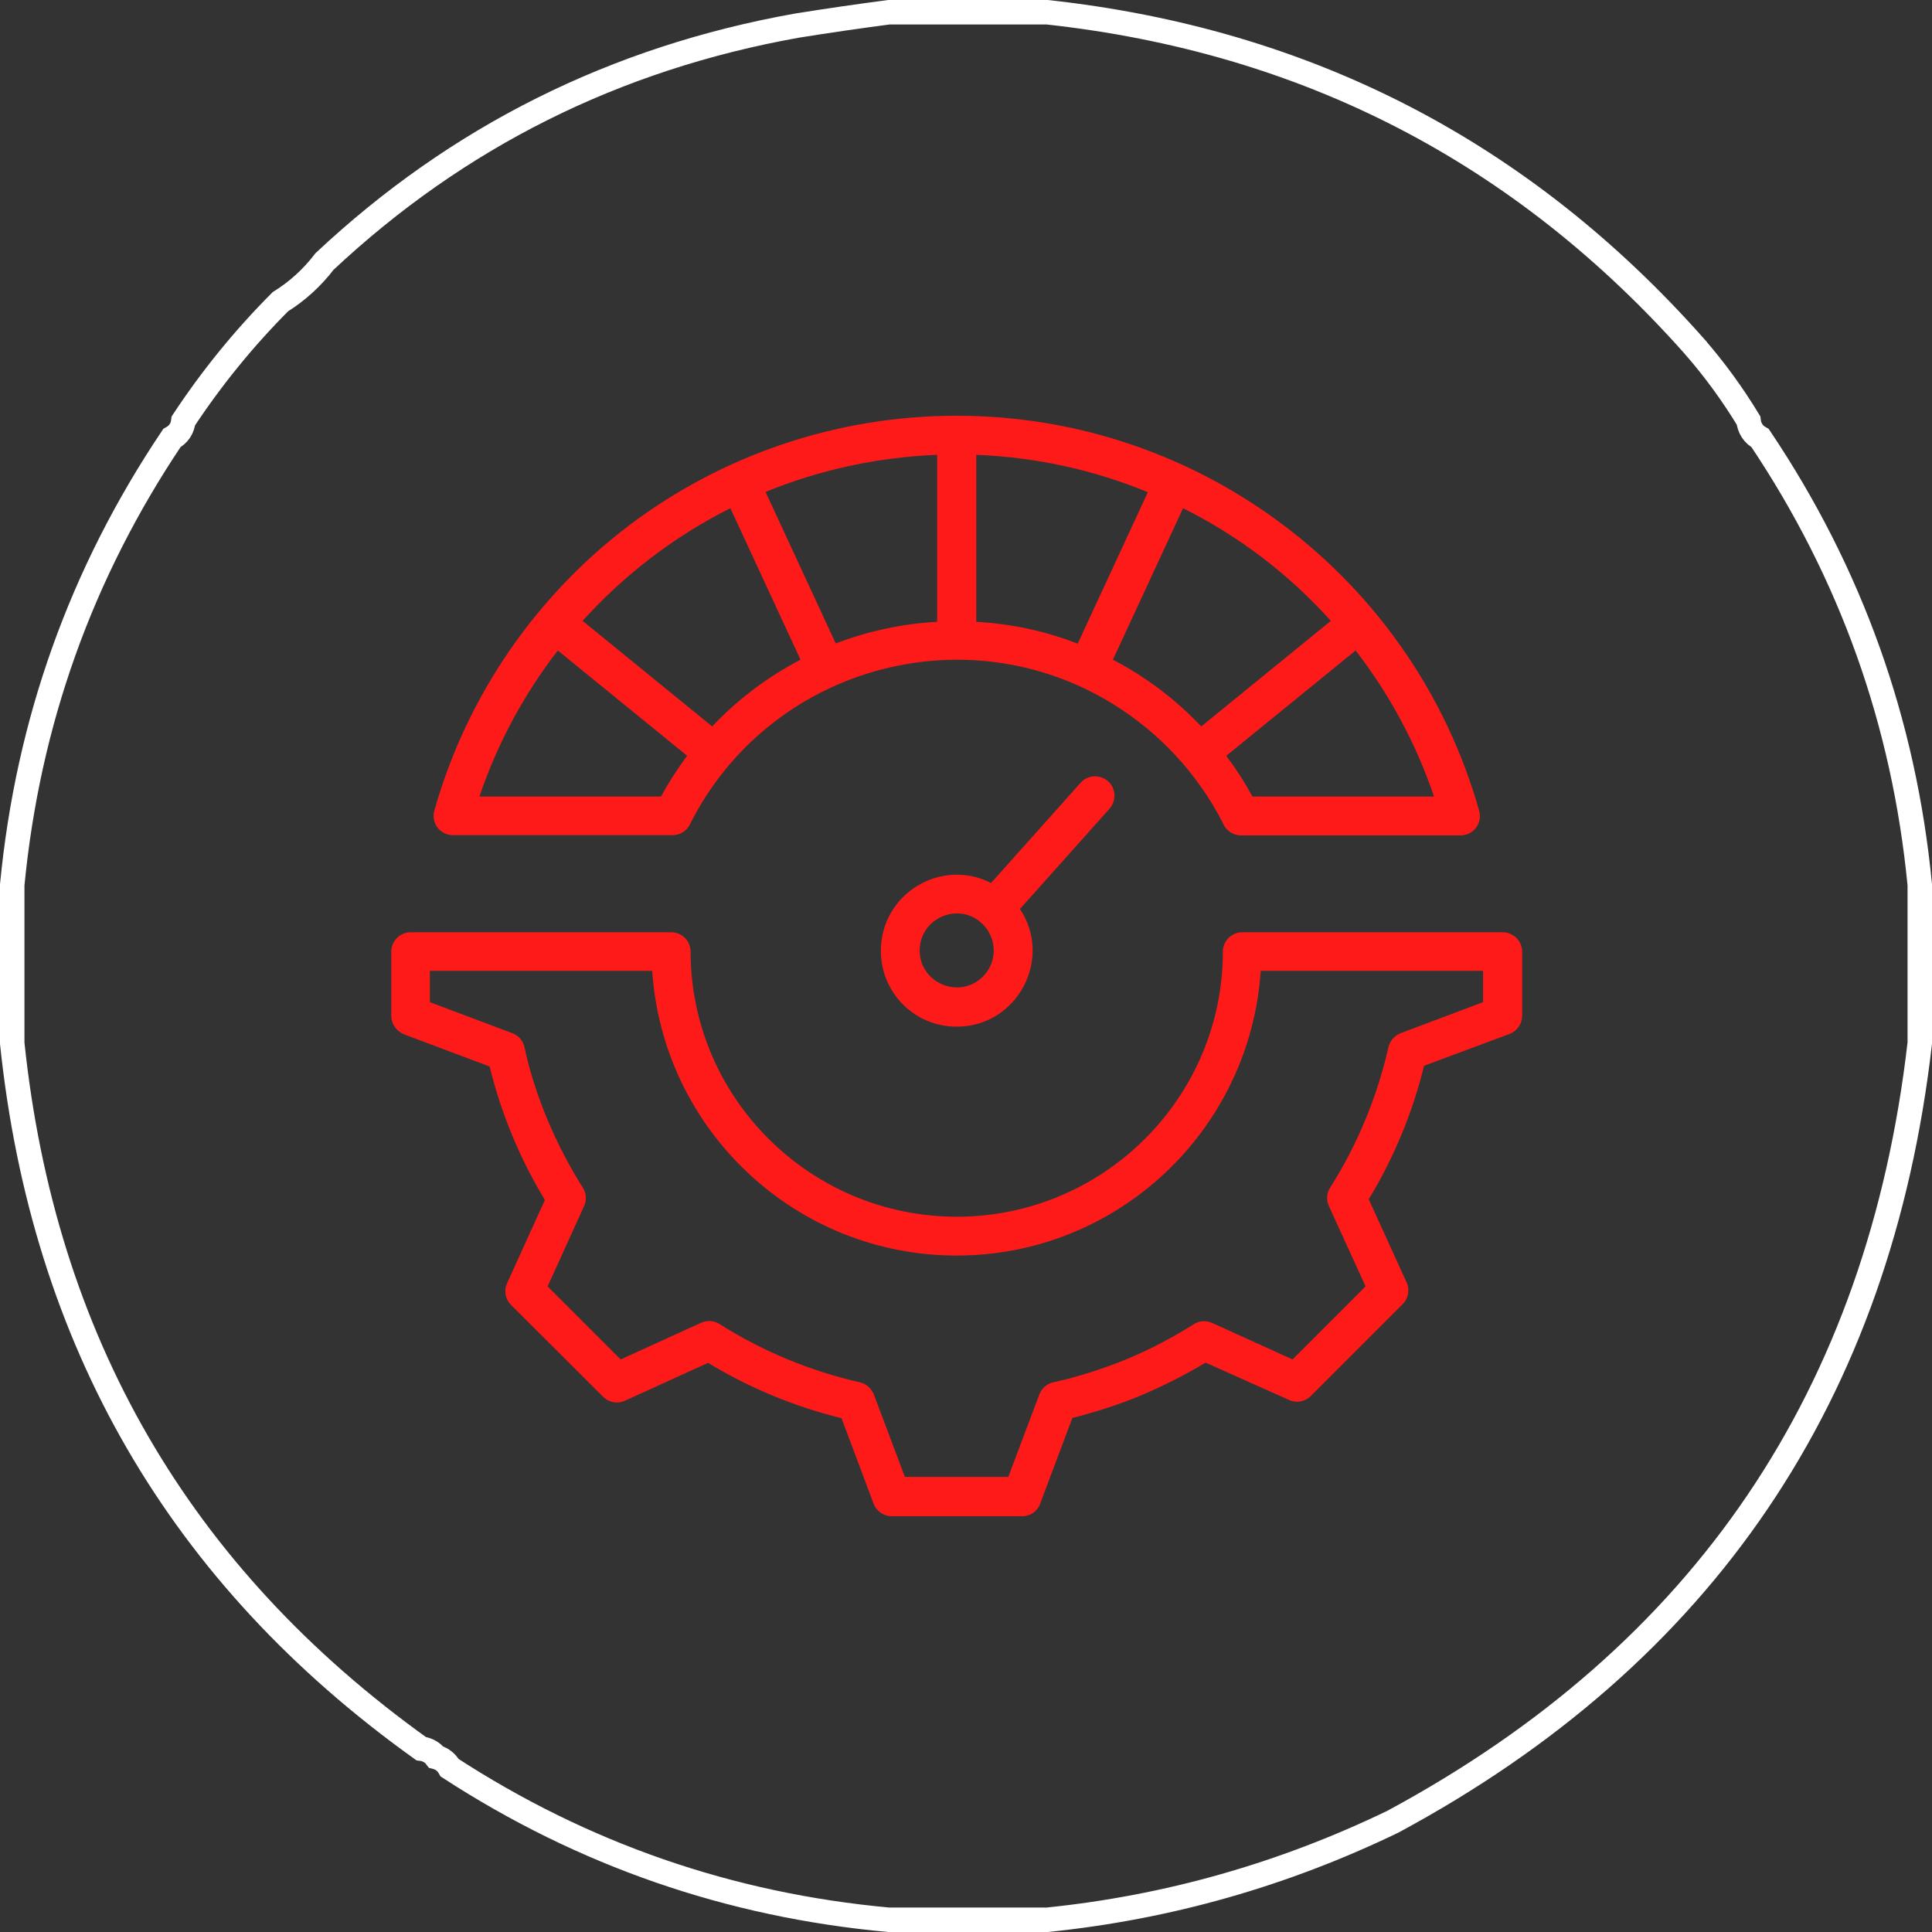
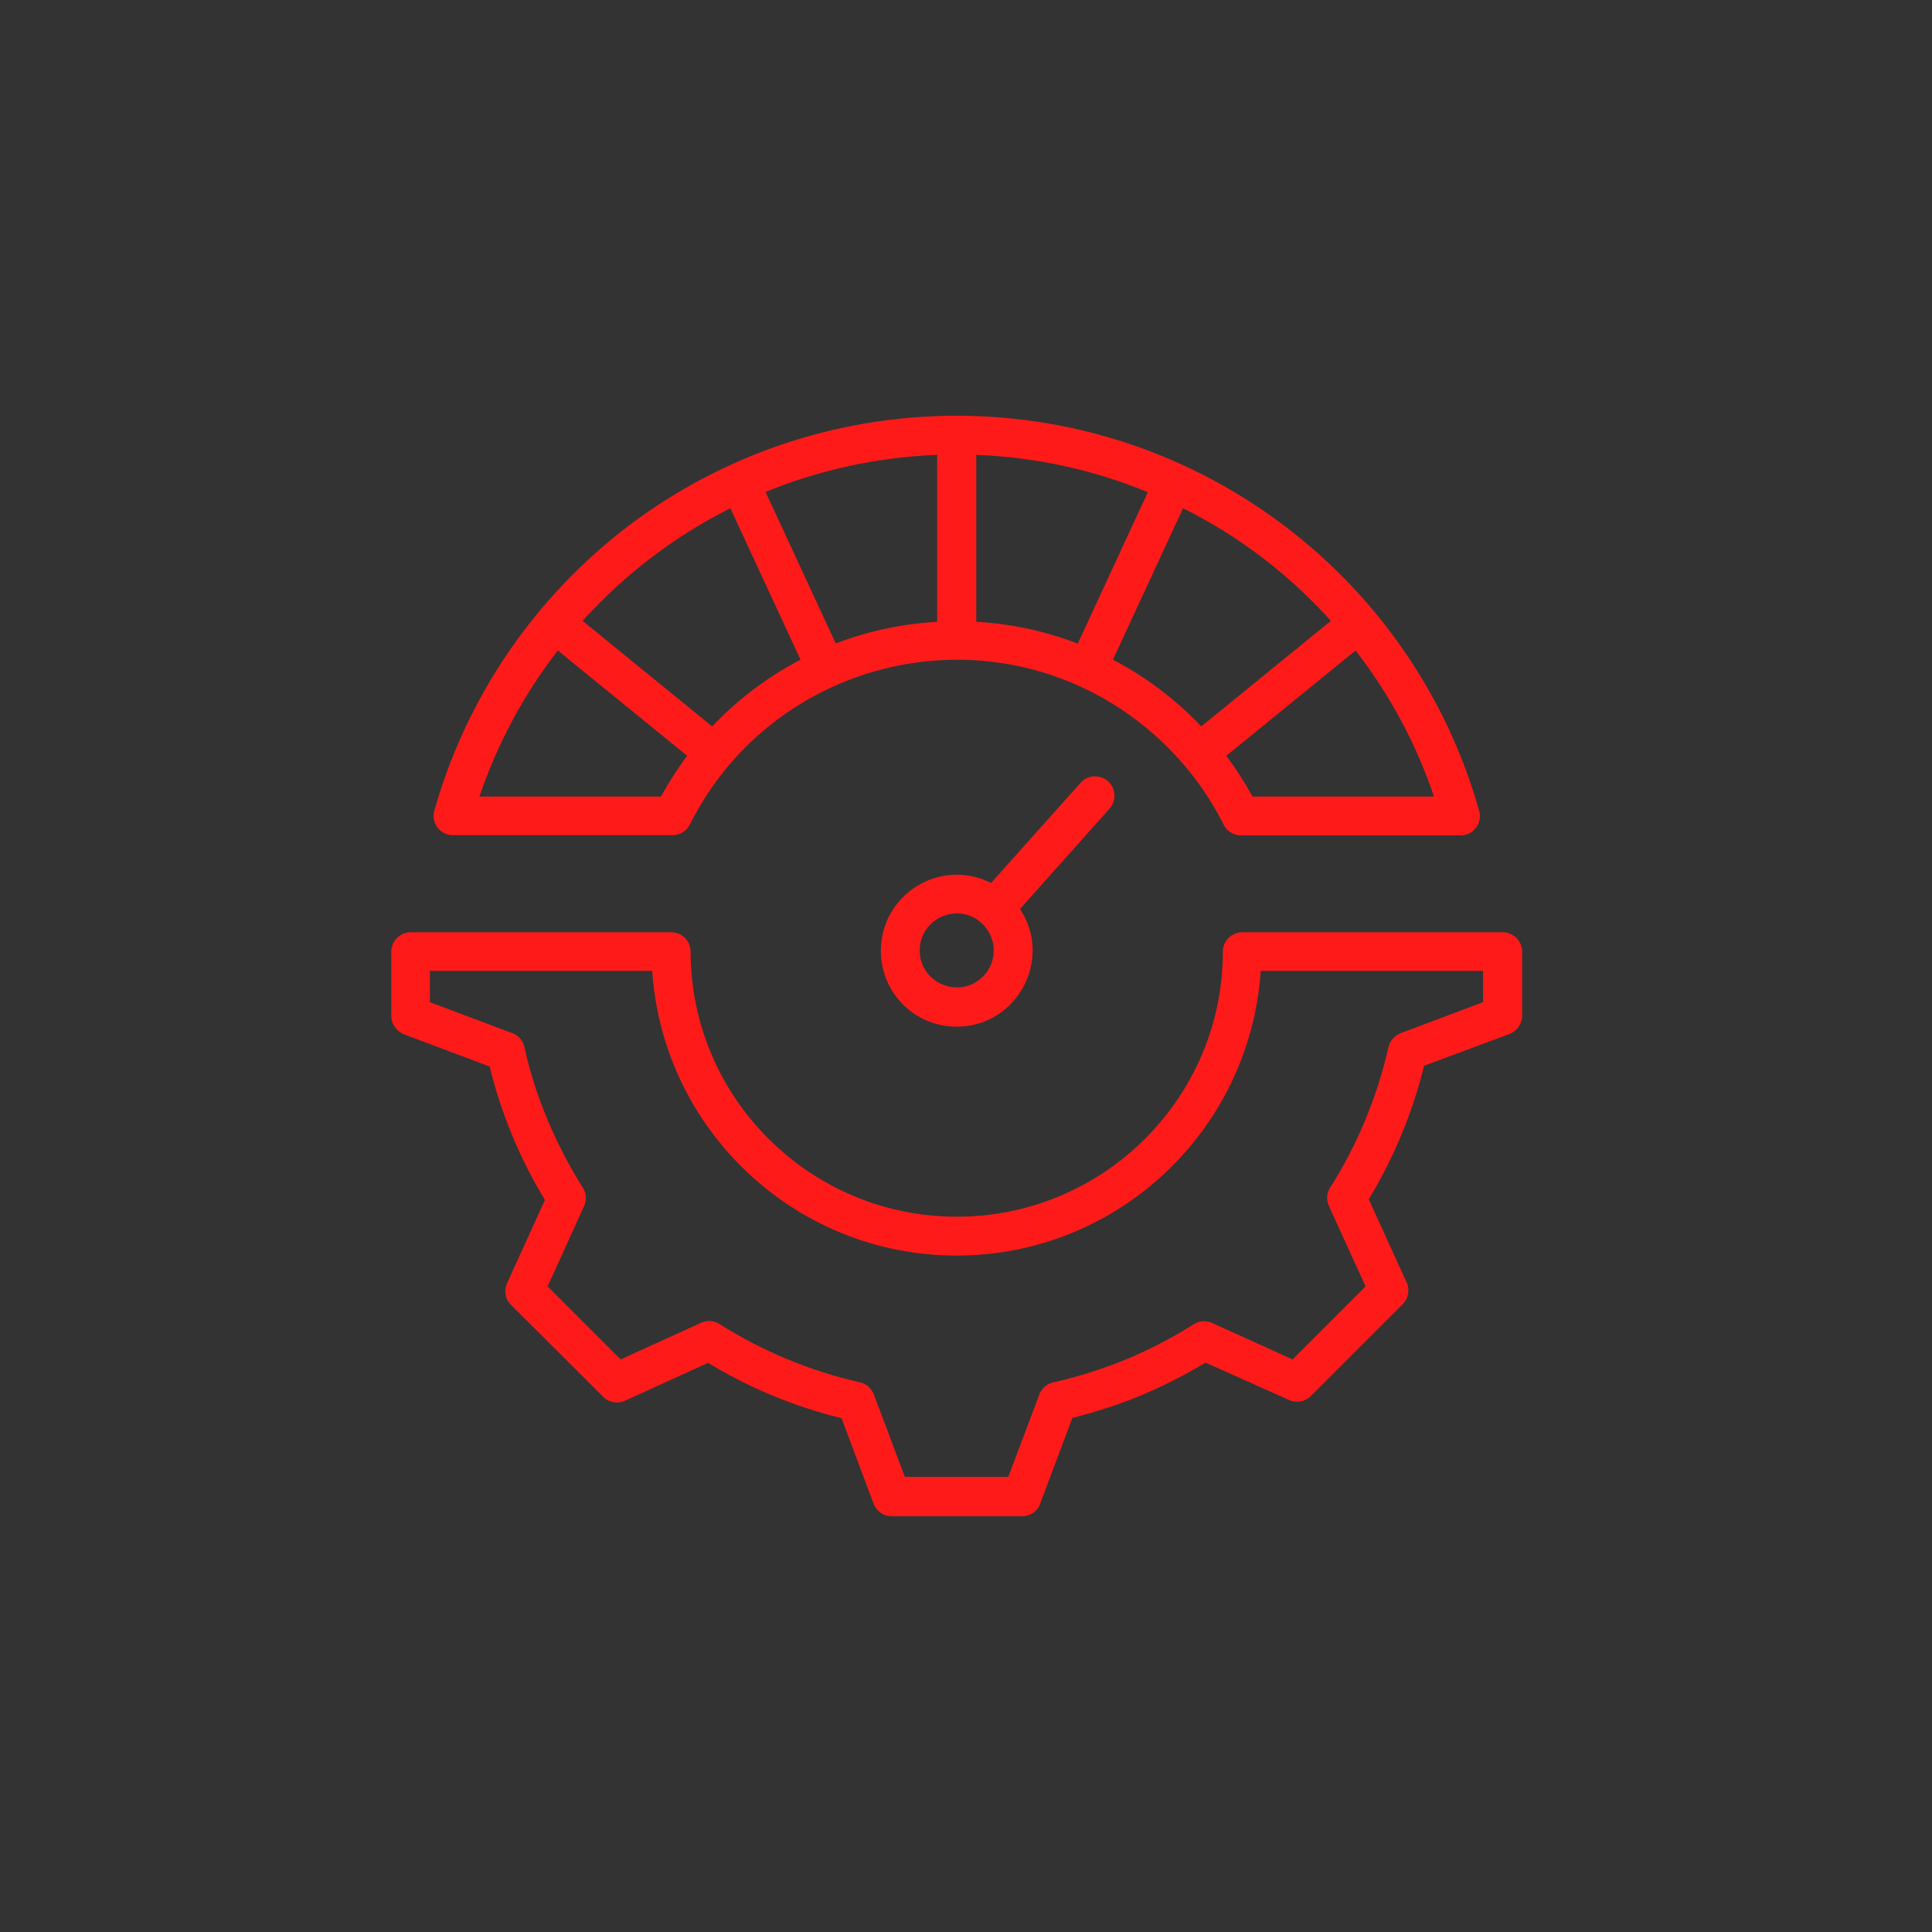
<svg xmlns="http://www.w3.org/2000/svg" fill="none" viewBox="0 0 79 79" height="79" width="79">
  <rect x="0" y="0" width="79" height="79" fill="#333333" stroke="none" />
-   <path stroke="white" d="M42.815 0.5C53.424 1.658 62.246 6.215 69.305 14.184V14.185C70.125 15.129 70.855 16.133 71.498 17.194C71.513 17.339 71.557 17.486 71.647 17.621C71.733 17.751 71.847 17.844 71.971 17.912C75.681 23.439 77.857 29.526 78.5 36.181V42.652C76.845 57.048 69.671 67.645 56.949 74.493C52.455 76.661 47.746 77.997 42.82 78.5H36.34C29.831 77.905 23.849 75.834 18.388 72.285C18.32 72.164 18.228 72.051 18.1 71.966C18.014 71.909 17.923 71.871 17.831 71.847C17.774 71.772 17.706 71.703 17.621 71.647C17.494 71.562 17.356 71.519 17.219 71.502C7.34 64.431 1.773 54.828 0.5 42.658V36.181C1.143 29.526 3.319 23.439 7.028 17.912C7.152 17.844 7.267 17.751 7.354 17.621C7.44 17.491 7.482 17.348 7.498 17.208C8.657 15.452 9.979 13.827 11.466 12.336C12.162 11.903 12.763 11.355 13.268 10.694C18.711 5.592 25.144 2.378 32.579 1.049C33.857 0.844 35.114 0.662 36.352 0.5H42.815Z" />
  <path fill="#FF1A1A" d="M39.919 18.598V25.426C41.368 25.506 42.768 25.813 44.068 26.32L46.936 20.126C44.753 19.223 42.391 18.697 39.919 18.598ZM38.321 25.426V18.598C35.85 18.697 33.478 19.223 31.304 20.116L34.173 26.31C35.483 25.813 36.872 25.506 38.321 25.426ZM55.432 26.598L50.142 30.905C50.539 31.431 50.896 31.987 51.214 32.572H58.638C57.903 30.399 56.812 28.384 55.432 26.598ZM49.12 29.704L54.42 25.387C52.713 23.491 50.668 21.923 48.375 20.781L45.507 26.975C46.857 27.679 48.078 28.602 49.12 29.704ZM23.821 25.387L29.121 29.704C30.163 28.602 31.384 27.679 32.734 26.975L29.865 20.781C27.582 21.923 25.538 23.491 23.821 25.387ZM28.099 30.905L22.809 26.598C21.429 28.384 20.337 30.399 19.603 32.572H27.027C27.344 31.997 27.702 31.431 28.099 30.905ZM39.125 17C49.12 17 57.814 23.68 60.484 33.158C60.623 33.664 60.246 34.16 59.72 34.16H50.748C50.41 34.16 50.122 33.952 50.003 33.654C48.981 31.649 47.423 29.972 45.517 28.791C39.443 25.039 31.413 27.312 28.208 33.714C28.069 33.992 27.791 34.15 27.503 34.15H18.521C18.005 34.15 17.588 33.654 17.777 33.088C19.116 28.394 21.955 24.335 25.746 21.466C29.468 18.667 34.103 17 39.125 17ZM40.525 36.106L44.187 32.007C44.475 31.679 44.981 31.659 45.309 31.947C45.636 32.235 45.656 32.741 45.368 33.069L41.706 37.168C43.066 39.212 41.597 41.981 39.115 41.981C37.398 41.981 36.019 40.592 36.019 38.885C36.019 36.542 38.48 35.063 40.525 36.106ZM40.187 37.793C39.234 36.84 37.607 37.525 37.607 38.865C37.607 40.205 39.234 40.88 40.187 39.937C40.783 39.351 40.783 38.388 40.187 37.793ZM17.578 39.699V40.979L20.953 42.249C21.221 42.349 21.399 42.577 21.449 42.835C21.876 44.82 22.749 46.854 23.831 48.562C23.99 48.81 23.99 49.107 23.87 49.346L22.392 52.601L25.379 55.588L28.664 54.09C28.922 53.971 29.2 54 29.419 54.139C31.175 55.251 33.131 56.065 35.155 56.521C35.433 56.581 35.632 56.779 35.731 57.018L37.001 60.392H41.229L42.5 57.018C42.599 56.75 42.827 56.571 43.085 56.521C44.108 56.293 45.09 55.975 46.043 55.588C47.006 55.191 47.929 54.705 48.812 54.149C49.06 53.99 49.358 53.99 49.596 54.11L52.852 55.588L55.839 52.601L54.34 49.316C54.221 49.058 54.251 48.78 54.39 48.562C55.502 46.815 56.315 44.85 56.772 42.825C56.831 42.557 57.03 42.349 57.268 42.249L60.643 40.979V39.699H51.551C51.115 46.219 45.696 51.34 39.115 51.34C32.535 51.34 27.106 46.219 26.669 39.699H17.578ZM16 41.535V38.914C16 38.478 16.357 38.12 16.794 38.12H27.444C27.88 38.12 28.238 38.468 28.238 38.914C28.247 44.889 33.121 49.752 39.125 49.752C45.13 49.752 50.003 44.879 50.003 38.914C50.003 38.478 50.36 38.12 50.797 38.12H61.447C61.883 38.12 62.241 38.478 62.241 38.914V41.535C62.241 41.852 62.042 42.16 61.724 42.279L58.231 43.579C57.755 45.515 56.99 47.351 55.968 49.038L57.496 52.393C57.655 52.69 57.606 53.077 57.358 53.325L53.596 57.087C53.368 57.315 53.02 57.385 52.713 57.246L49.298 55.718C48.455 56.224 47.572 56.67 46.658 57.057C45.815 57.415 44.753 57.752 43.85 57.98L42.559 61.414C42.47 61.752 42.162 62 41.795 62H36.465C36.148 62 35.84 61.801 35.721 61.484L34.411 57.99C32.475 57.514 30.639 56.75 28.952 55.727L25.598 57.256C25.3 57.415 24.913 57.365 24.665 57.117L20.893 53.355C20.665 53.127 20.595 52.78 20.734 52.472L22.282 49.068C21.26 47.38 20.496 45.544 20.02 43.609L16.586 42.319C16.238 42.2 16 41.892 16 41.535Z" />
</svg>